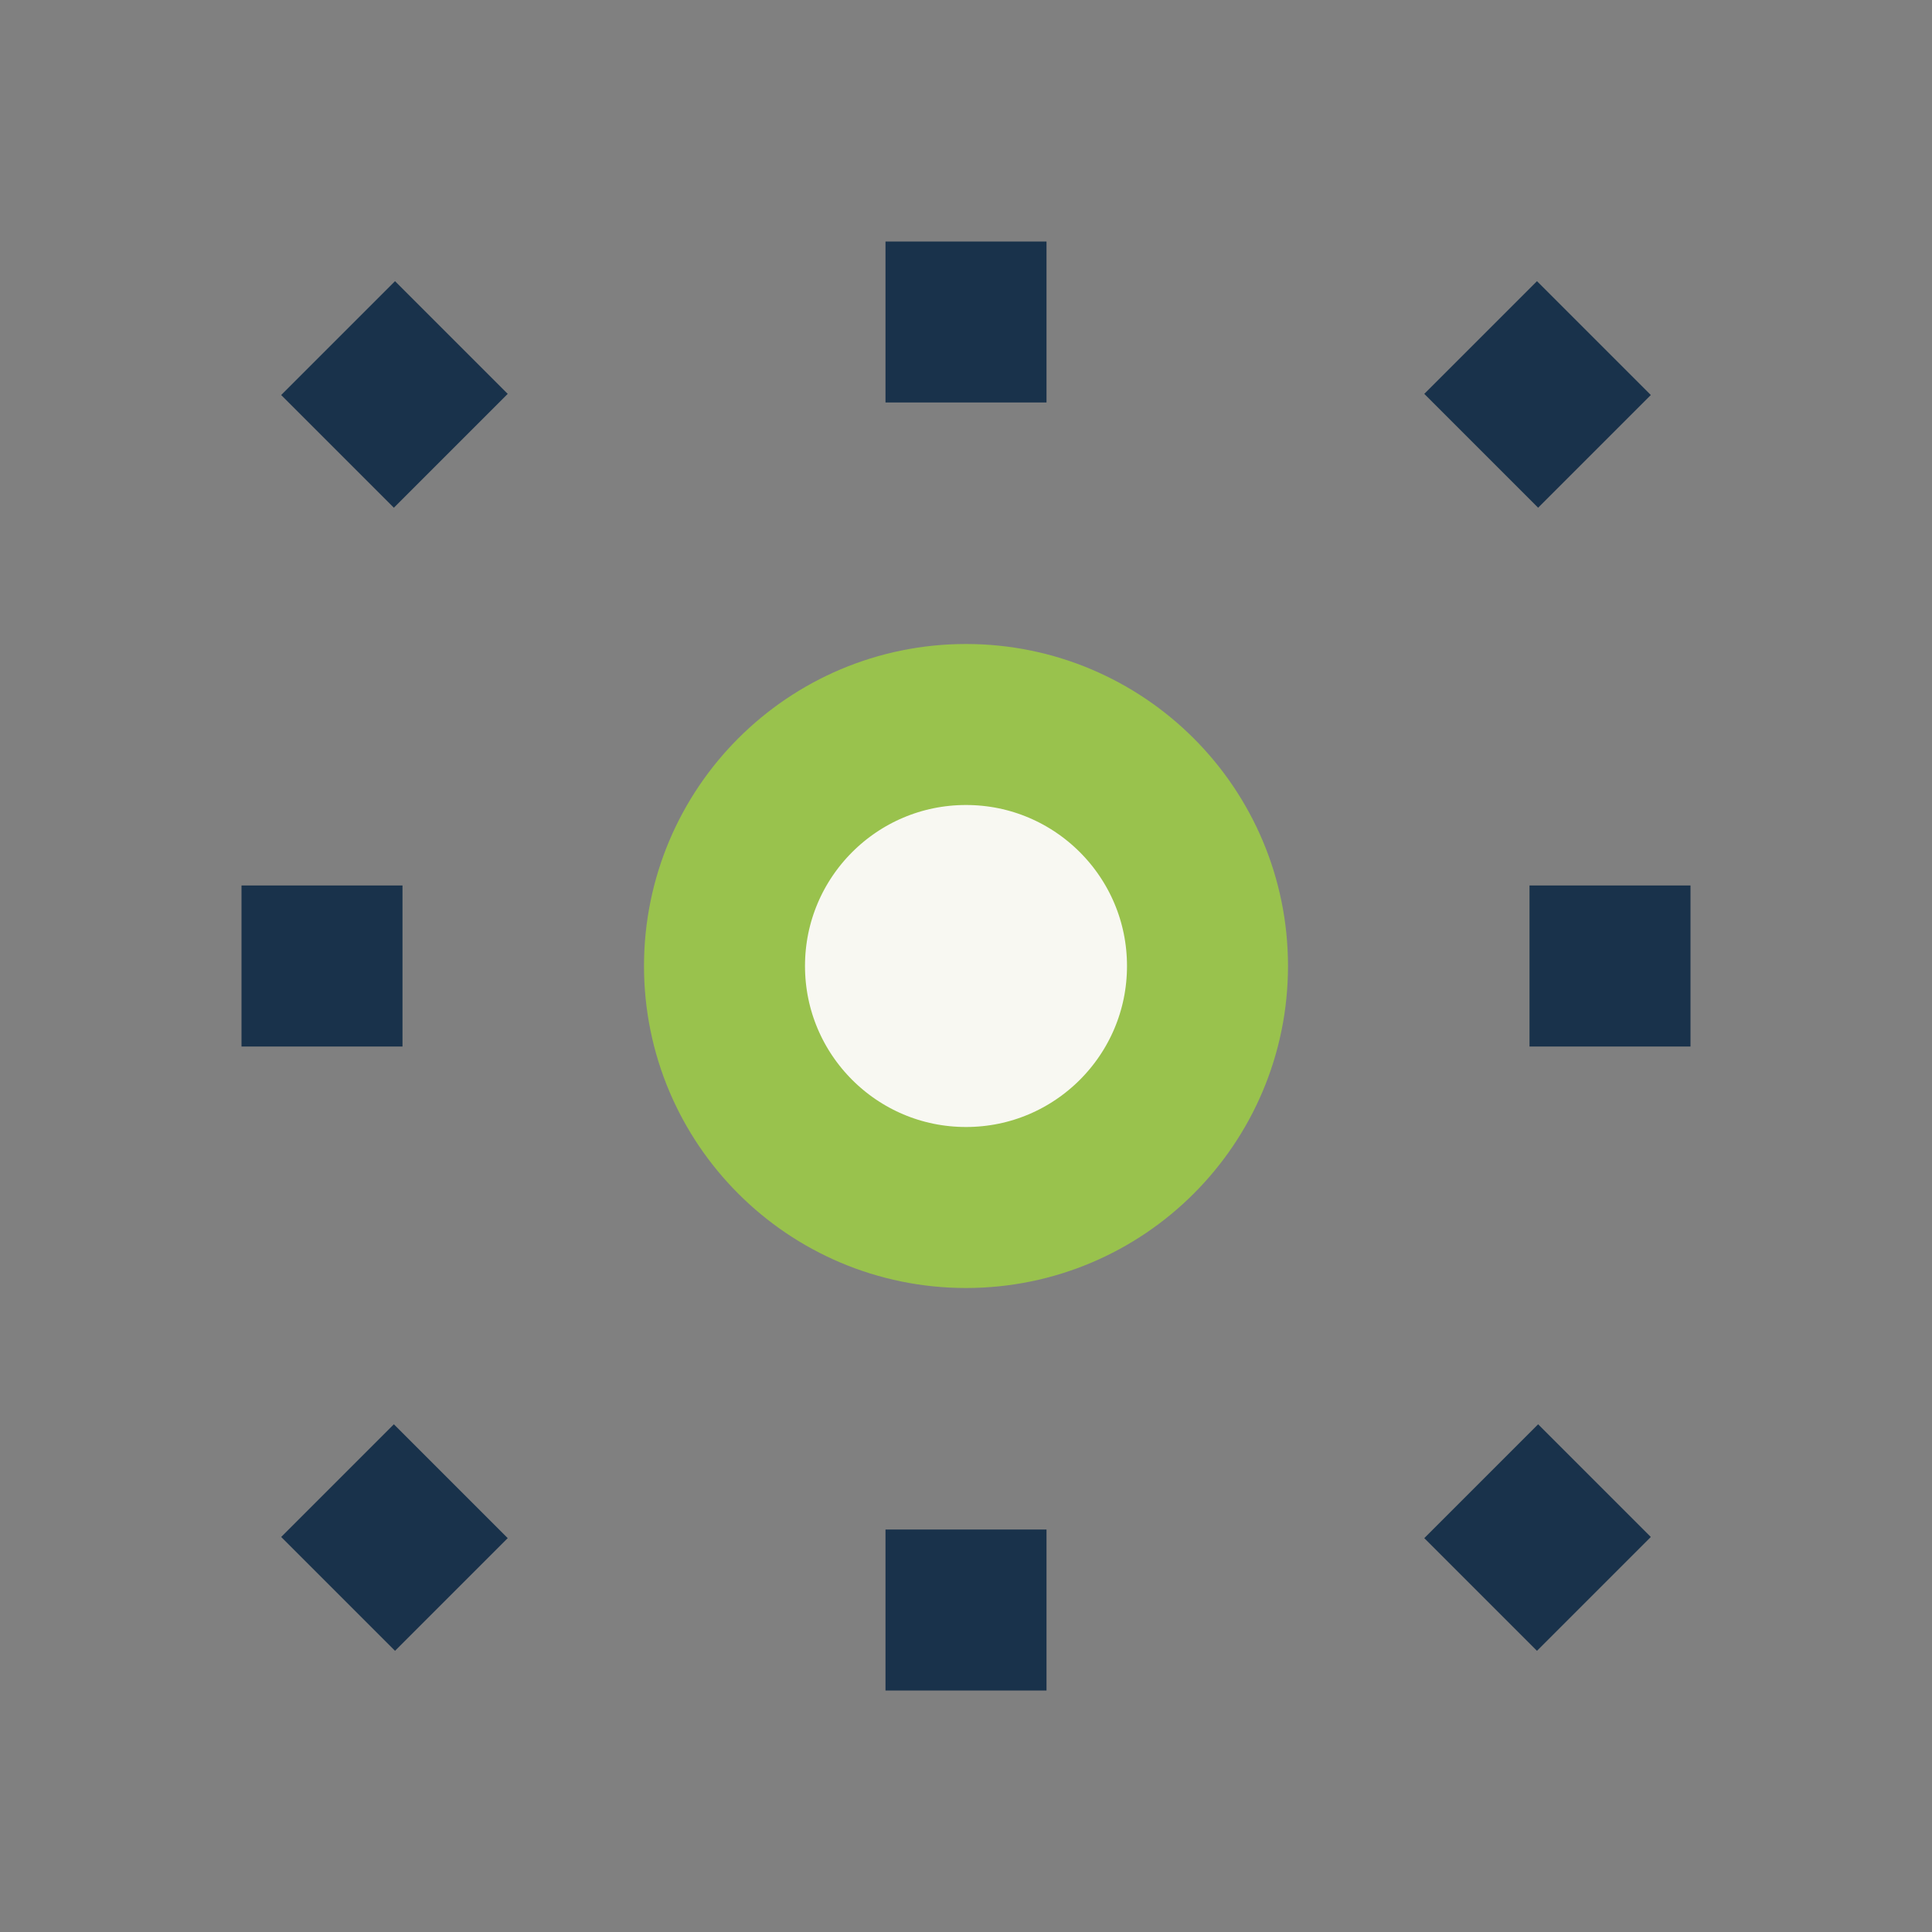
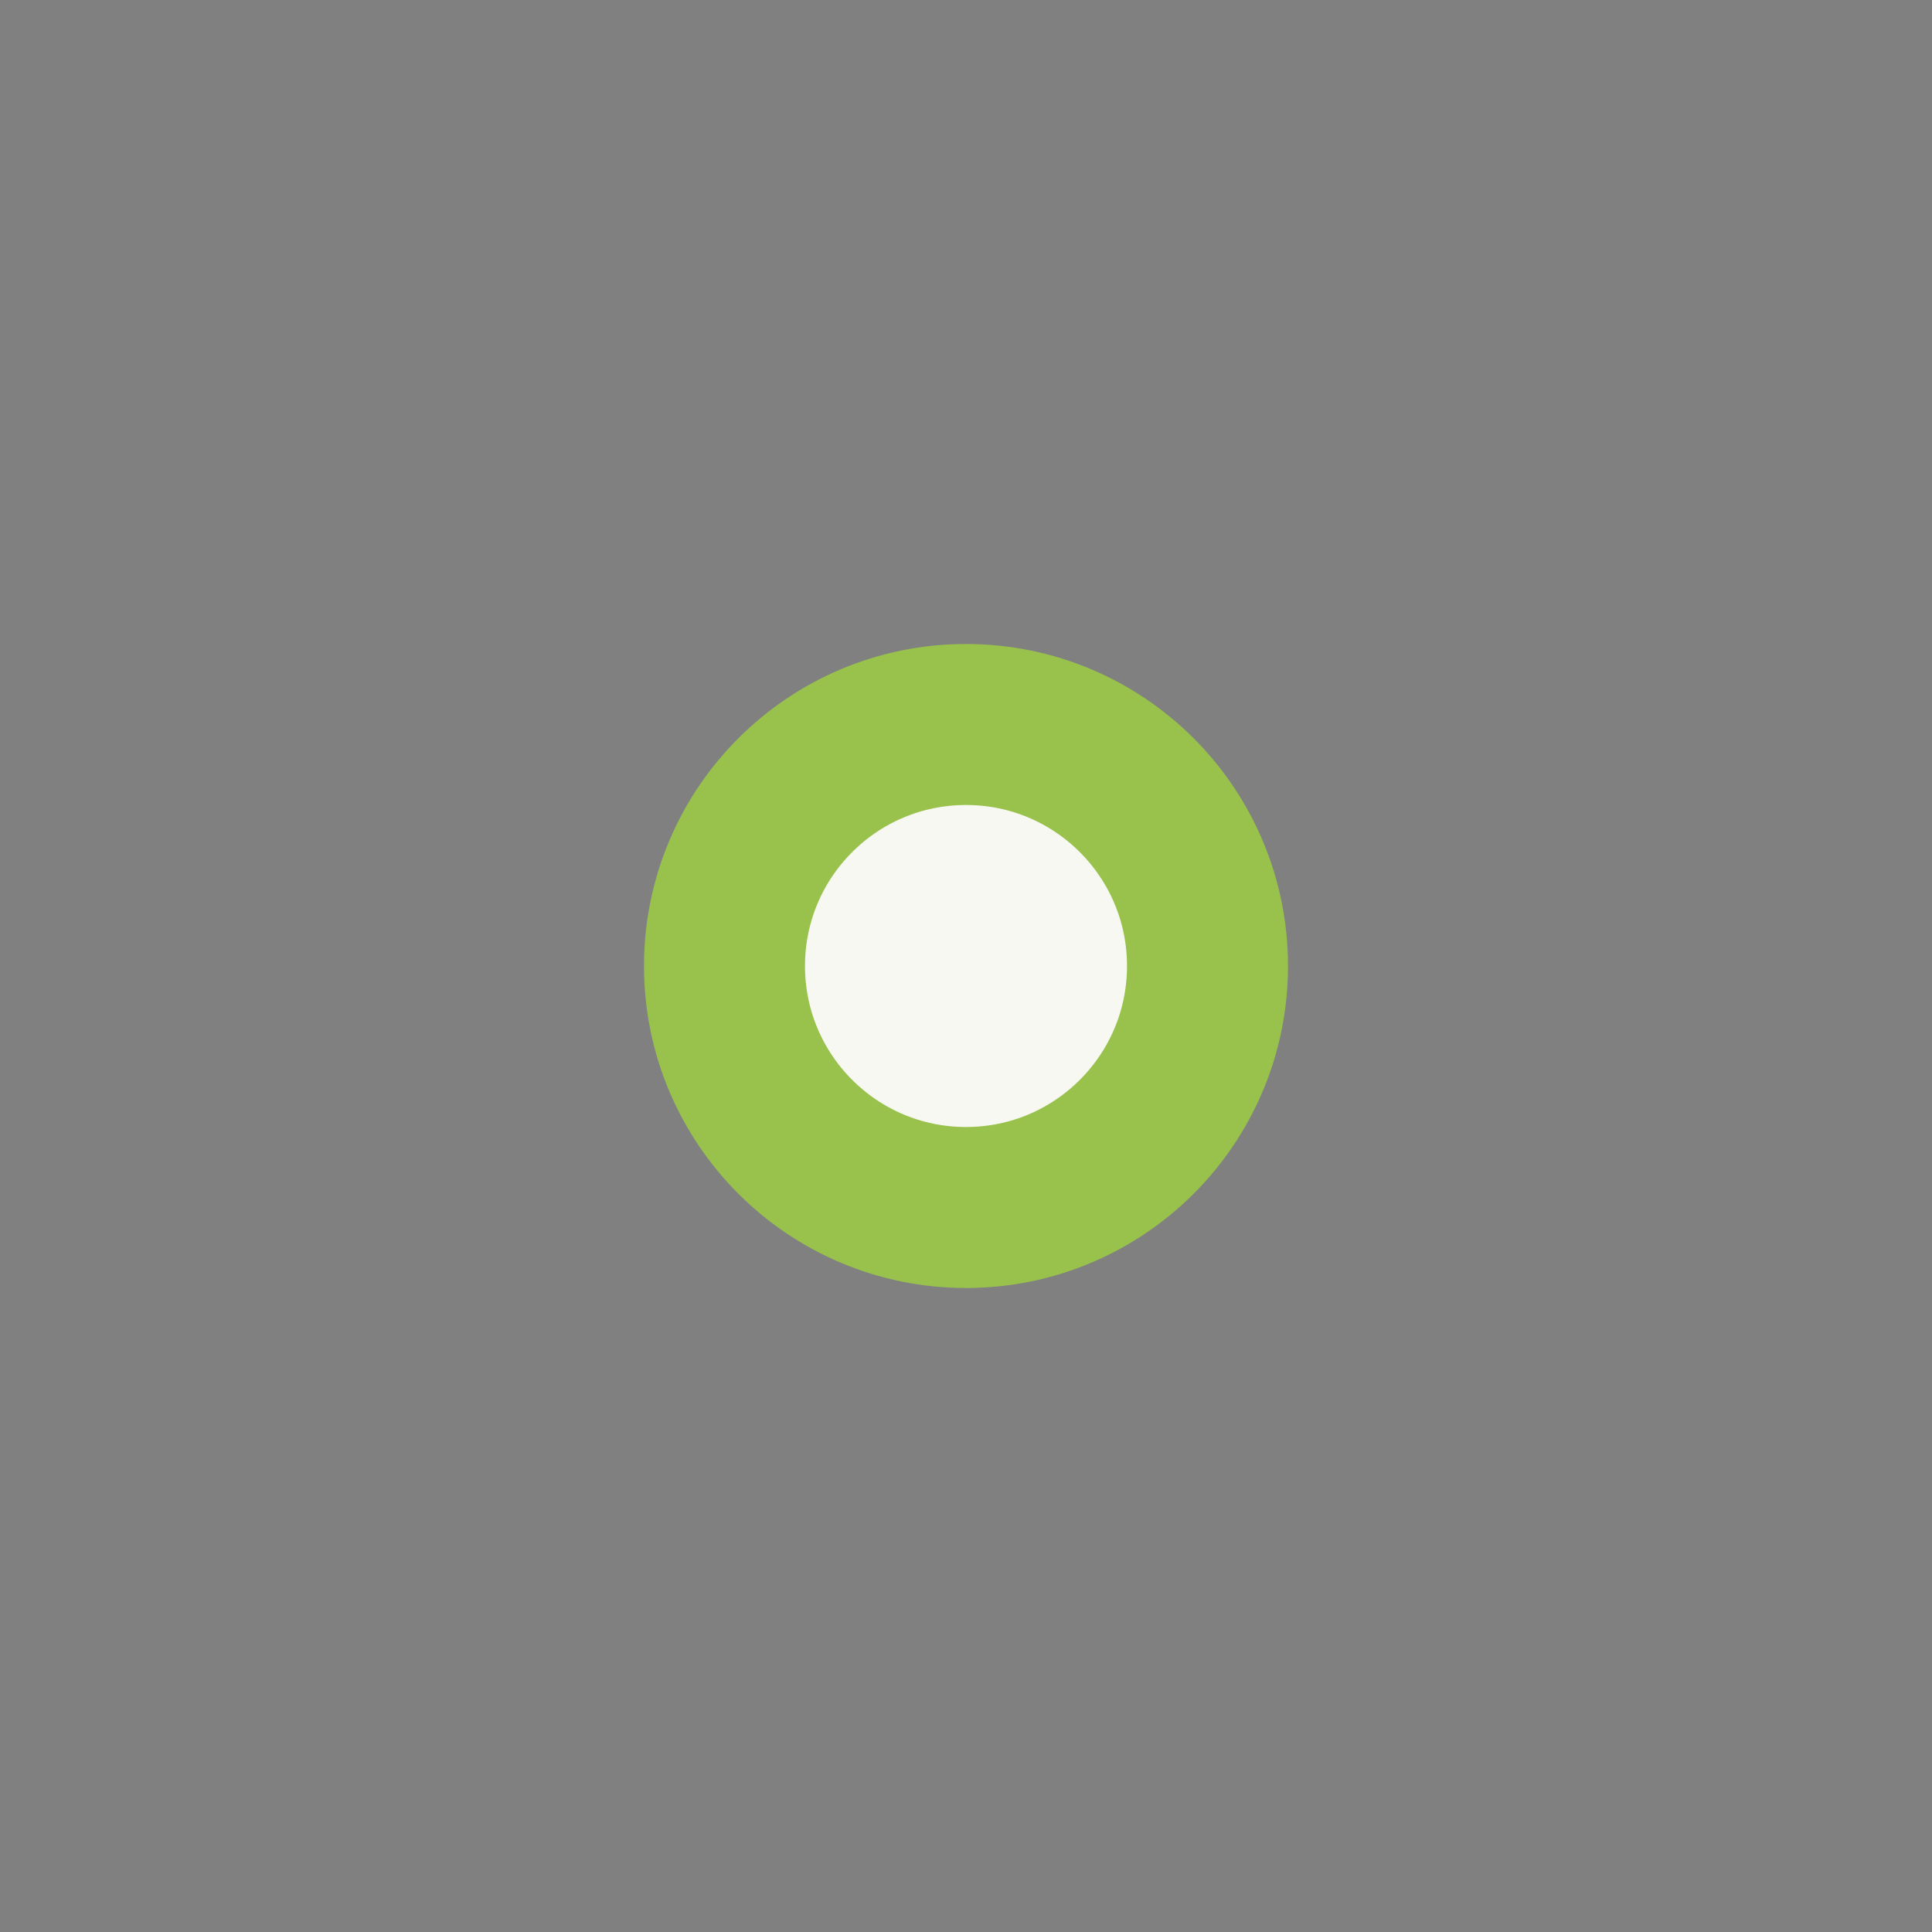
<svg xmlns="http://www.w3.org/2000/svg" width="24" height="24" viewBox="0 0 24 24">
  <rect x="0" y="0" width="24" height="24" fill="#808080" stroke="none" />
  <circle cx="12" cy="12" r="3" fill="#F8F8F2" stroke="#99C24D" stroke-width="2" />
-   <path d="M12 3v2M12 19v2M4.2 4.2l1.4 1.4M18.4 18.4l1.4 1.4M3 12h2M19 12h2M4.2 19.8l1.4-1.4M18.4 5.6l1.4-1.4" stroke="#19324B" stroke-width="2" />
</svg>